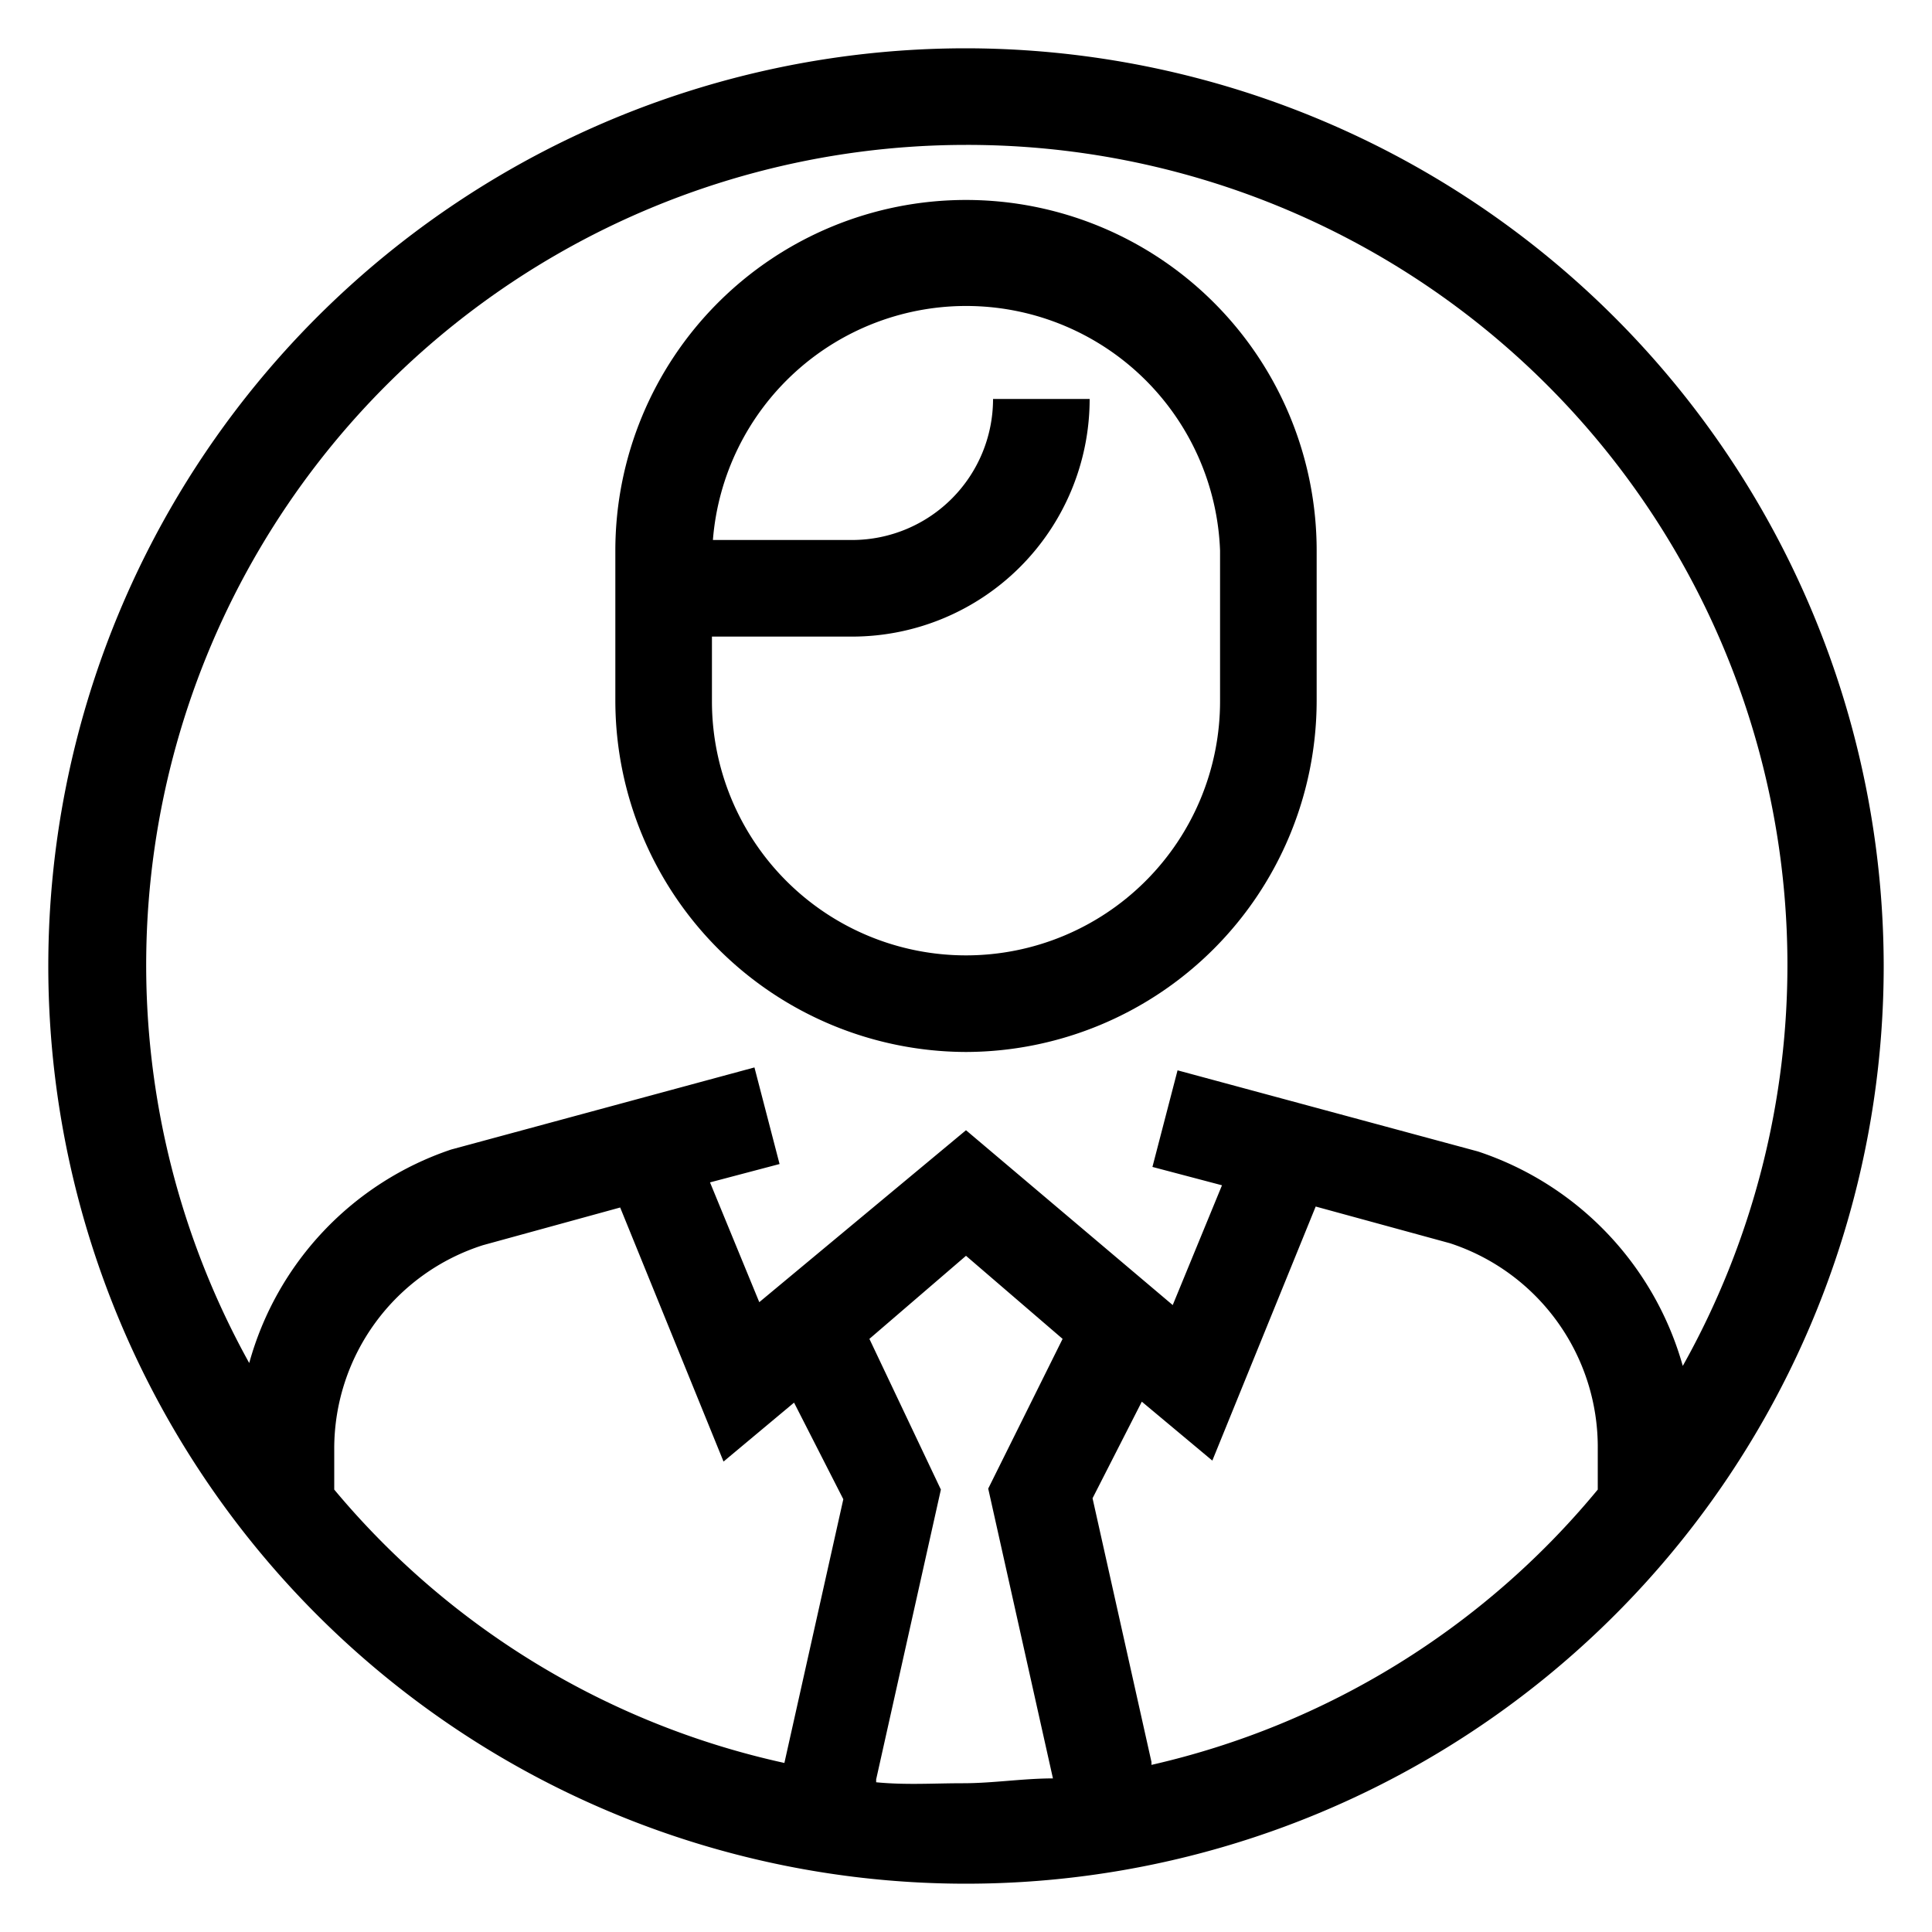
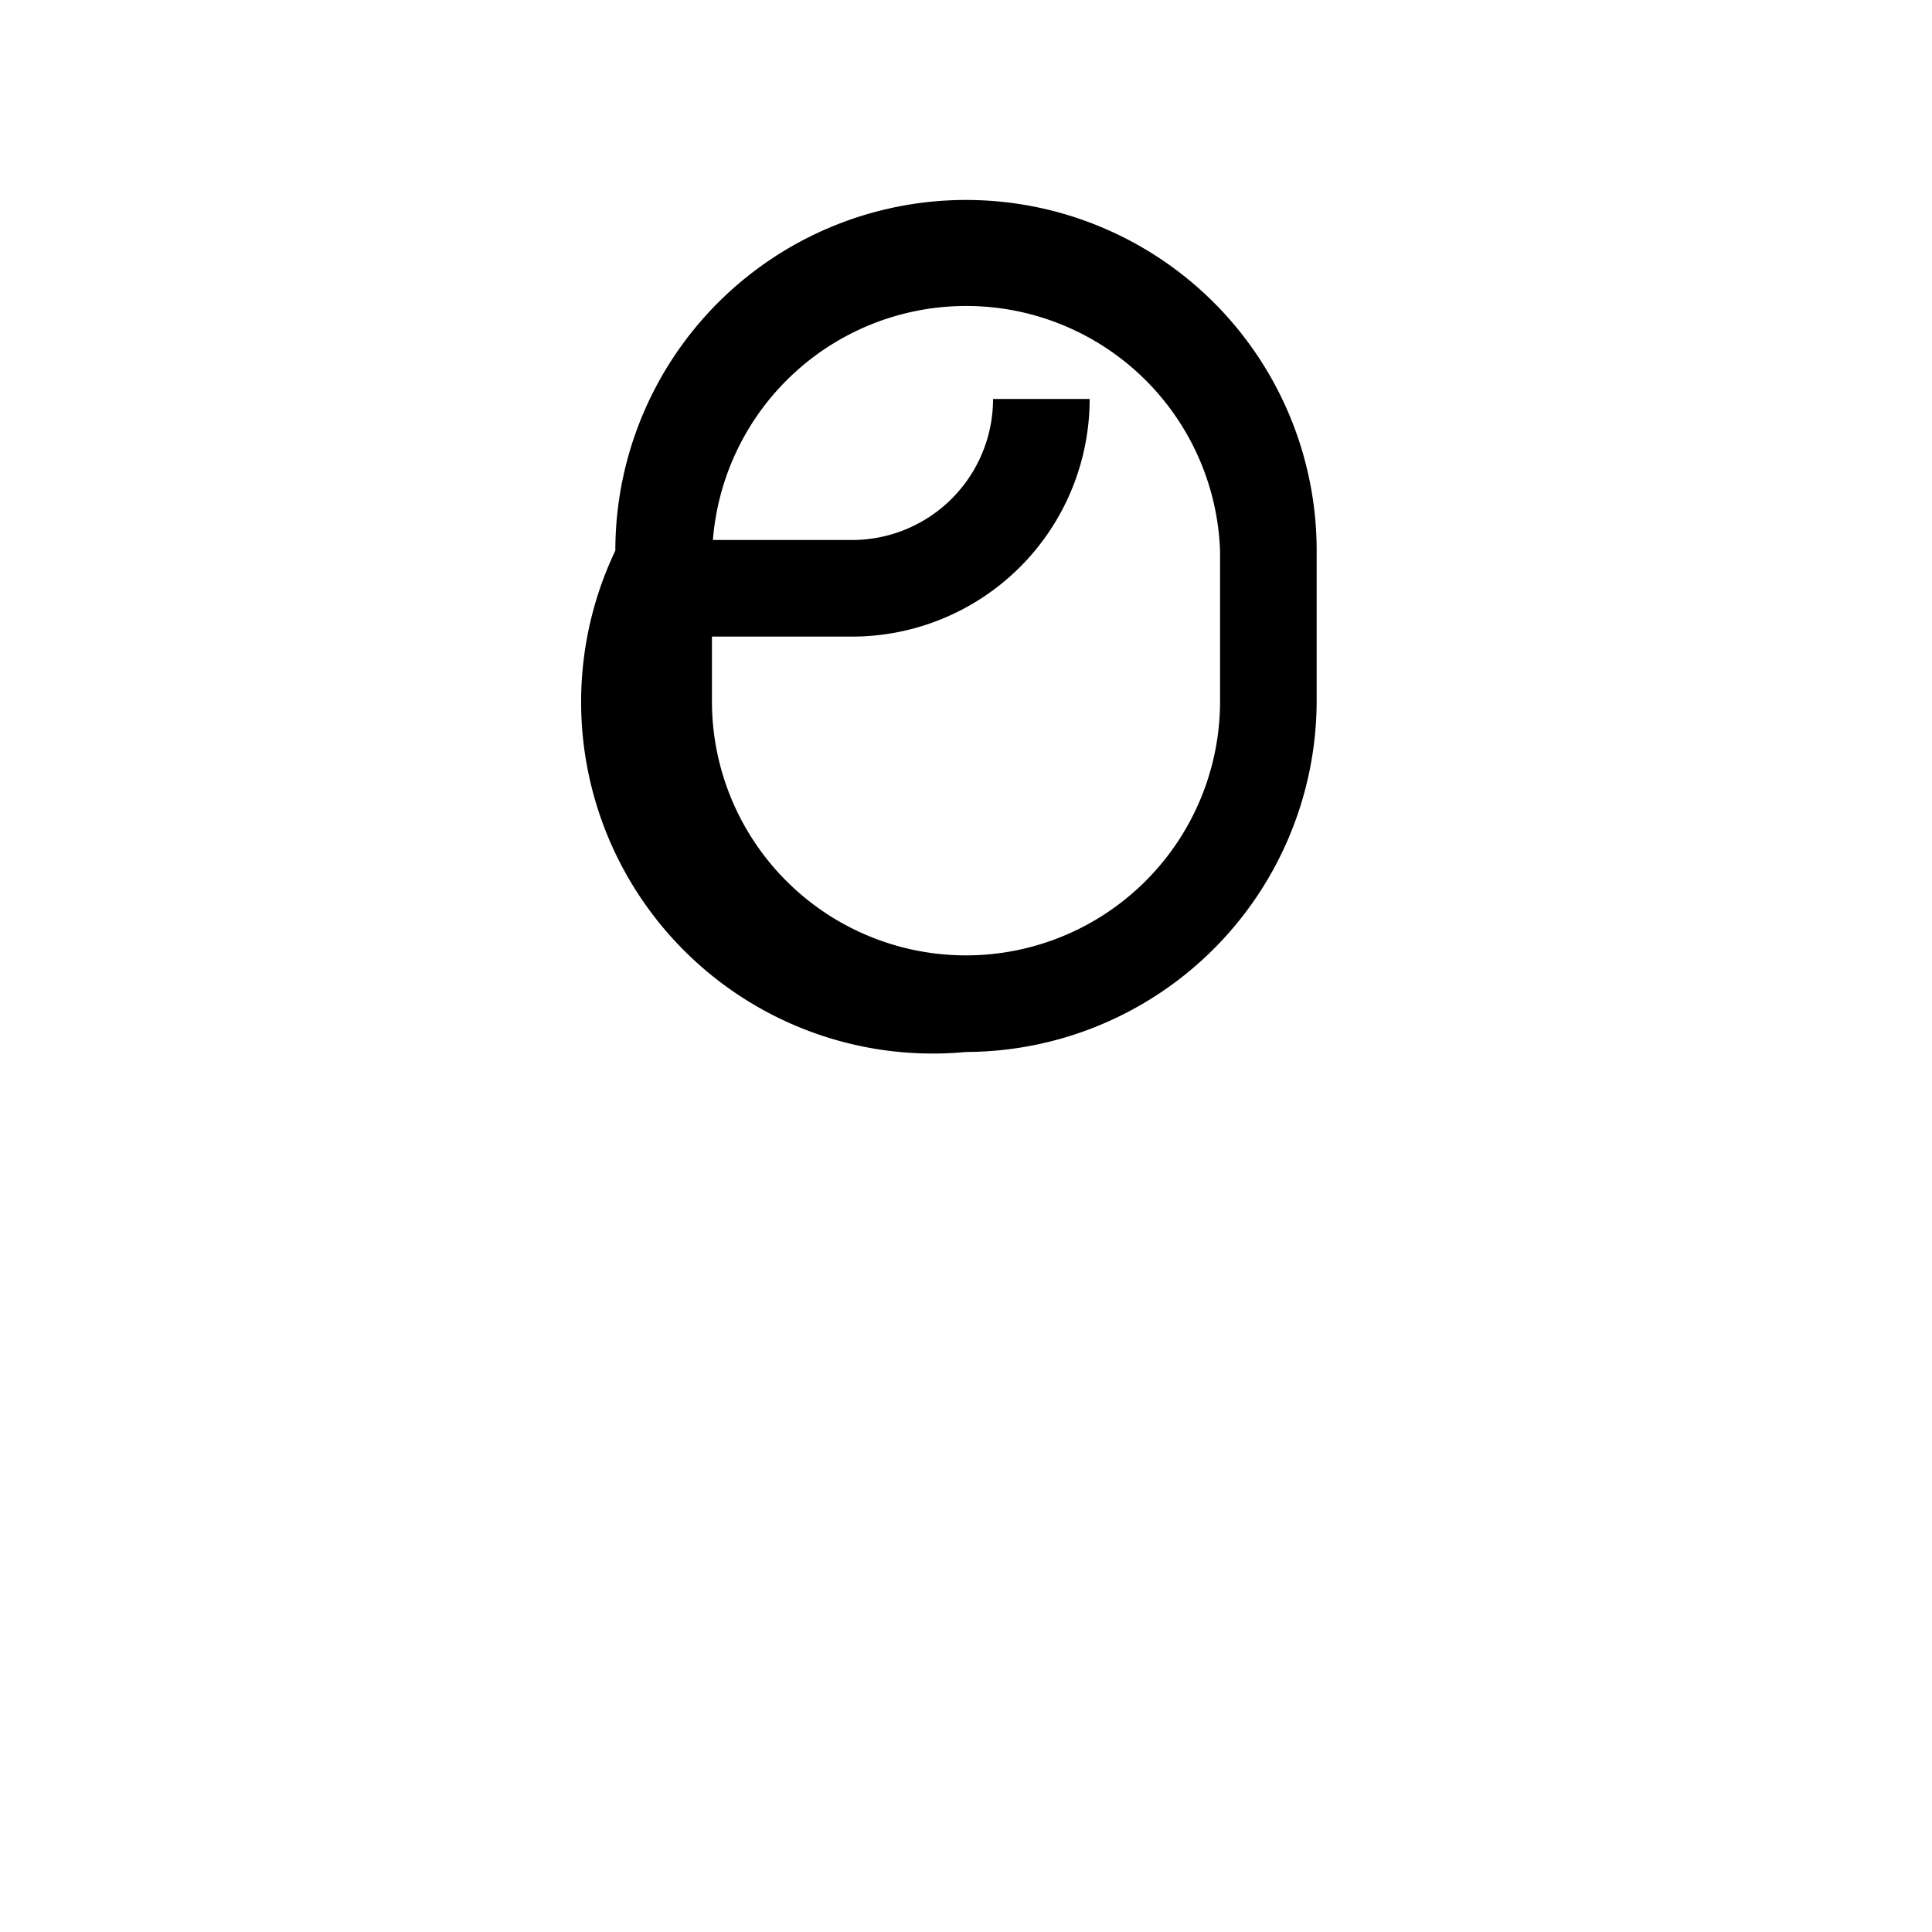
<svg xmlns="http://www.w3.org/2000/svg" id="icons" viewBox="0 0 20 20">
-   <path d="M10,10.89a3.64,3.64,0,0,0,3.63-3.63V5.7a3.63,3.63,0,0,0-7.26,0V7.26A3.64,3.64,0,0,0,10,10.89ZM7.37,6.59H8.83a2.46,2.46,0,0,0,2.45-2.46h-1A1.46,1.46,0,0,1,8.83,5.59H7.38a2.63,2.63,0,0,1,5.25.11V7.26a2.63,2.63,0,0,1-5.26,0Z" />
-   <path d="M10,.5A9.5,9.5,0,1,0,19.5,10,9.51,9.51,0,0,0,10,.5Zm0,1a8.49,8.49,0,0,1,7.42,12.64,3.27,3.27,0,0,0-2.12-2.22l-3.11-.84-.26,1,.72.19-.51,1.24L10,11.7,7.86,13.48l-.51-1.24.72-.19-.26-1-3.14.85a3.24,3.24,0,0,0-2.09,2.21A8.49,8.49,0,0,1,10,1.5ZM3.46,15.42V15A2.21,2.21,0,0,1,5,12.89l1.42-.39,1.07,2.63.73-.61.51,1-.61,2.73A8.41,8.41,0,0,1,3.46,15.42Zm5.61,3,.67-3L9,13.86,10,13l1,.86-.77,1.55.67,3c-.31,0-.62.05-.93.05S9.38,18.48,9.07,18.45Zm2.85-.18-.61-2.73.51-1,.73.61,1.07-2.63,1.39.38A2.22,2.22,0,0,1,16.54,15v.42A8.41,8.41,0,0,1,11.92,18.27Z" />
+   <path d="M10,10.89a3.64,3.64,0,0,0,3.63-3.63V5.7a3.63,3.63,0,0,0-7.26,0A3.64,3.64,0,0,0,10,10.89ZM7.37,6.59H8.83a2.46,2.46,0,0,0,2.45-2.46h-1A1.46,1.46,0,0,1,8.83,5.59H7.38a2.63,2.63,0,0,1,5.25.11V7.26a2.63,2.63,0,0,1-5.26,0Z" />
</svg>